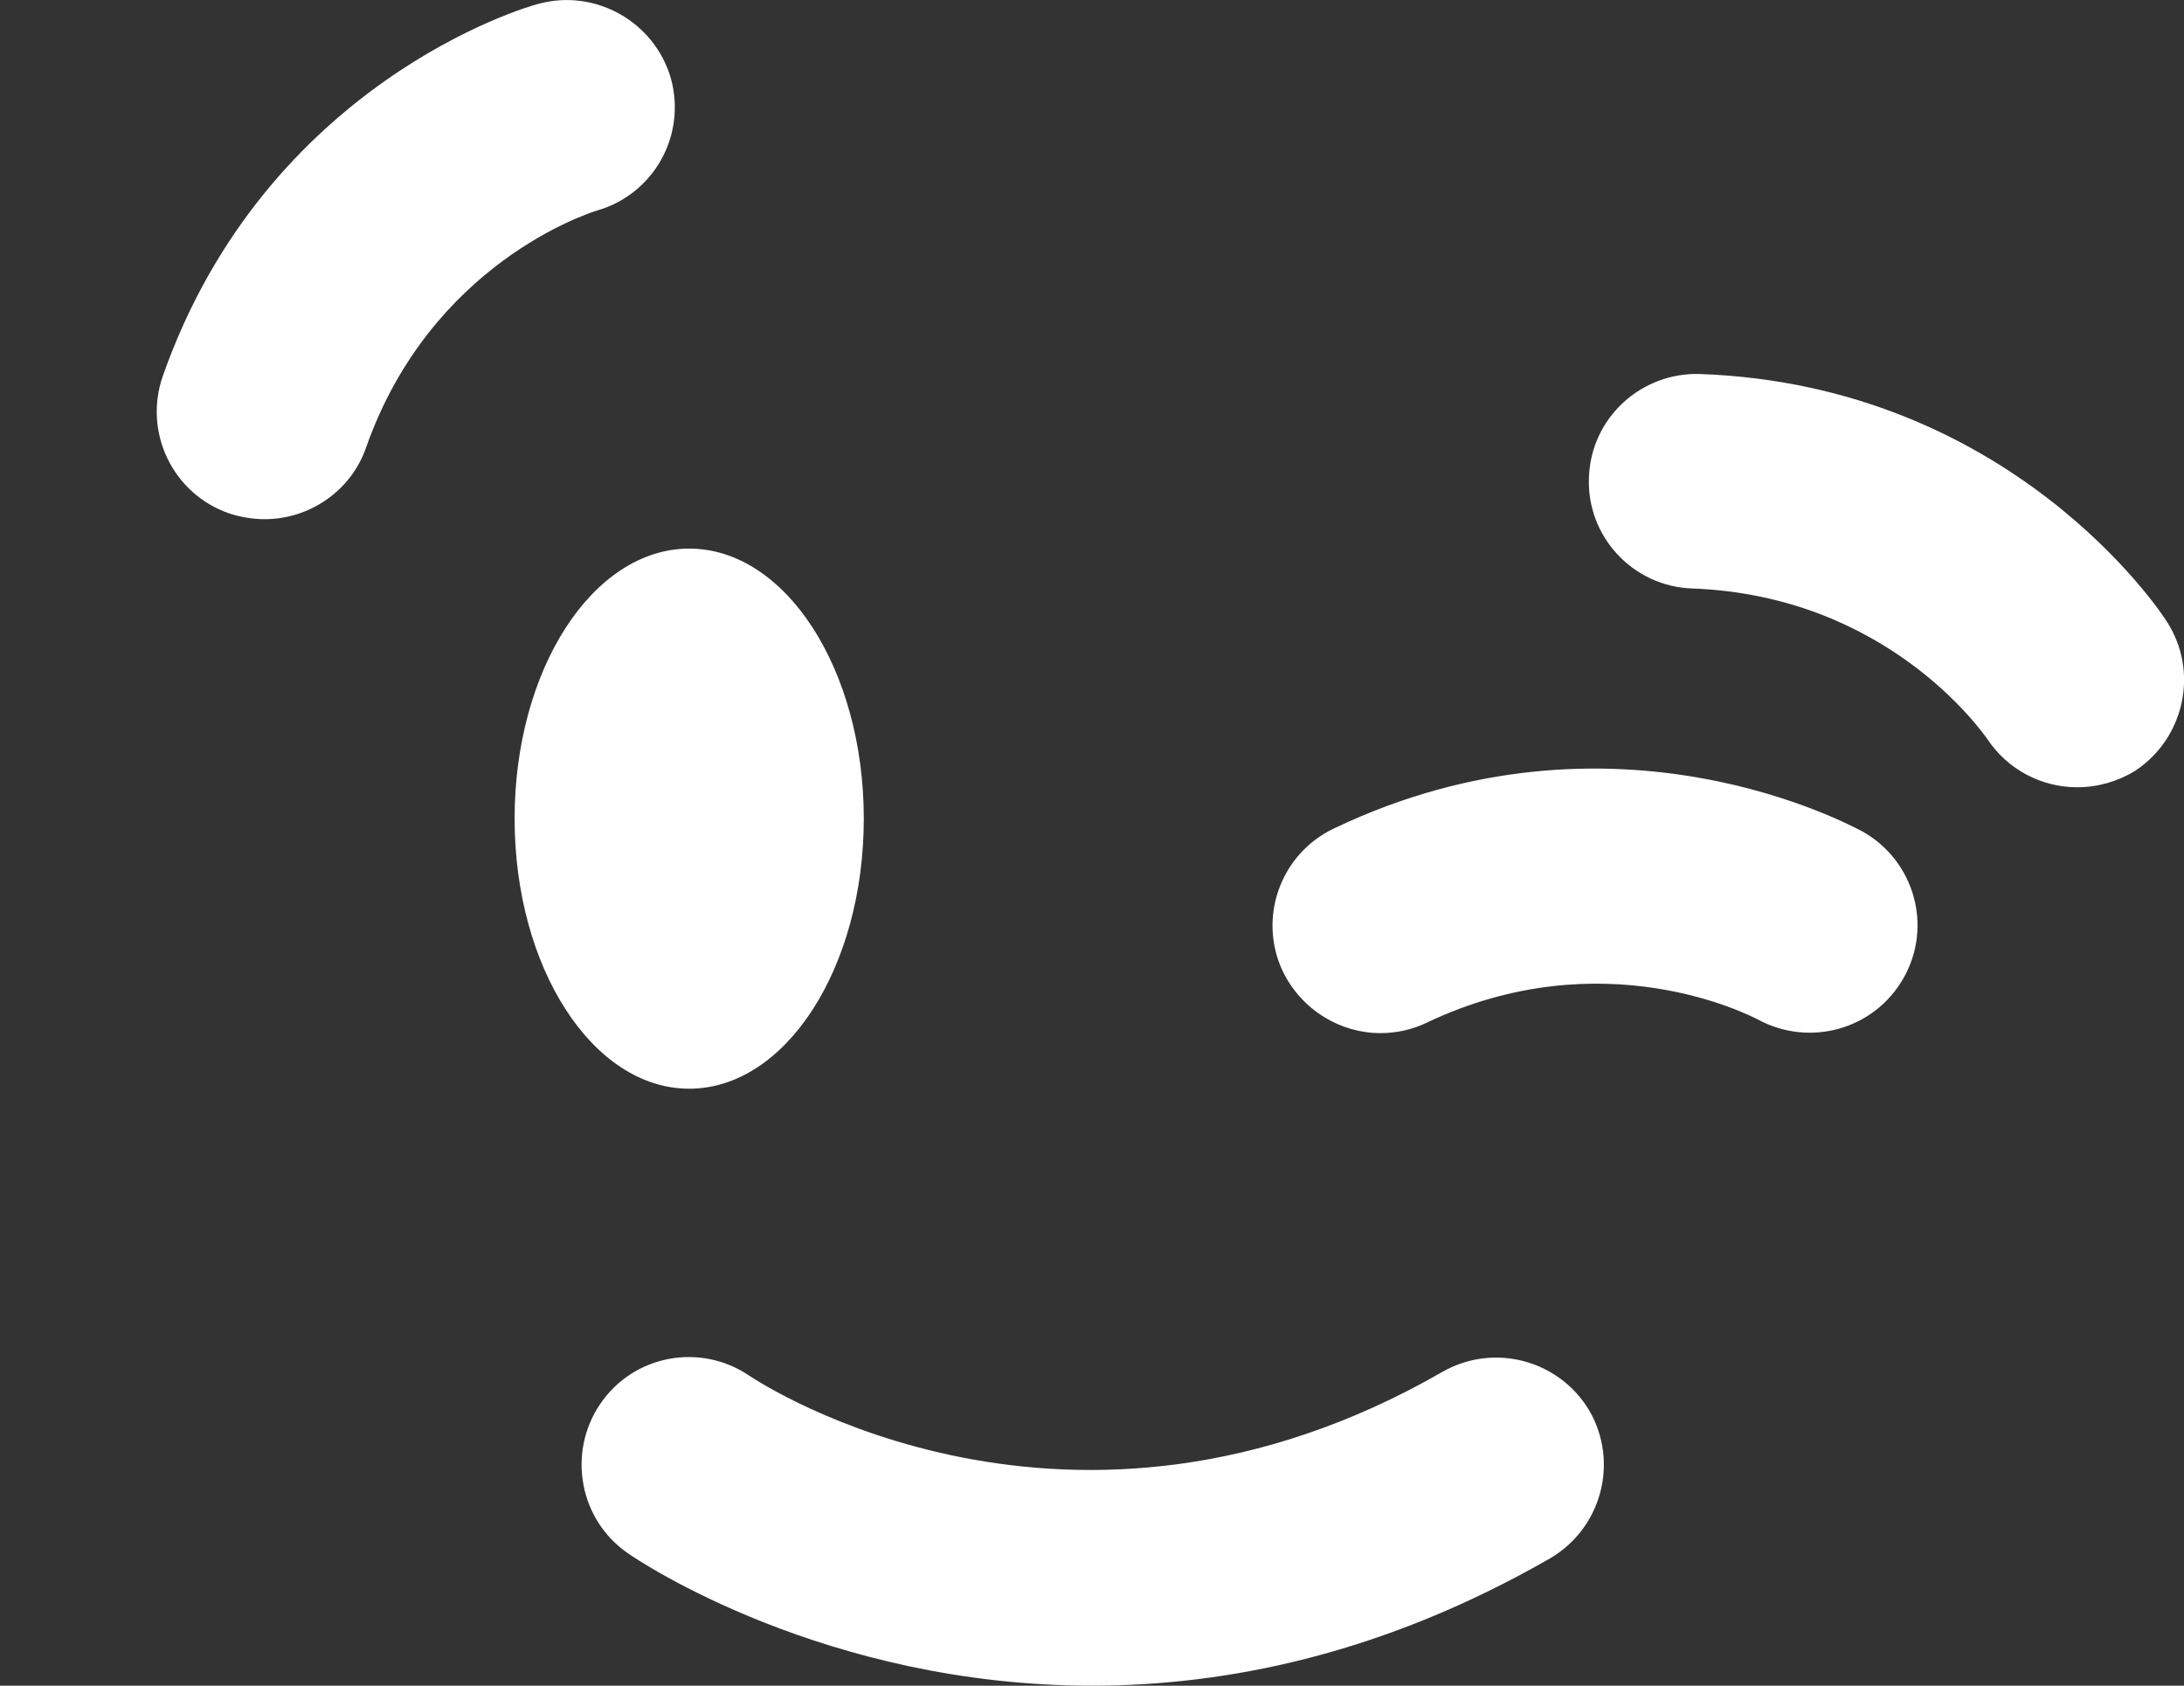
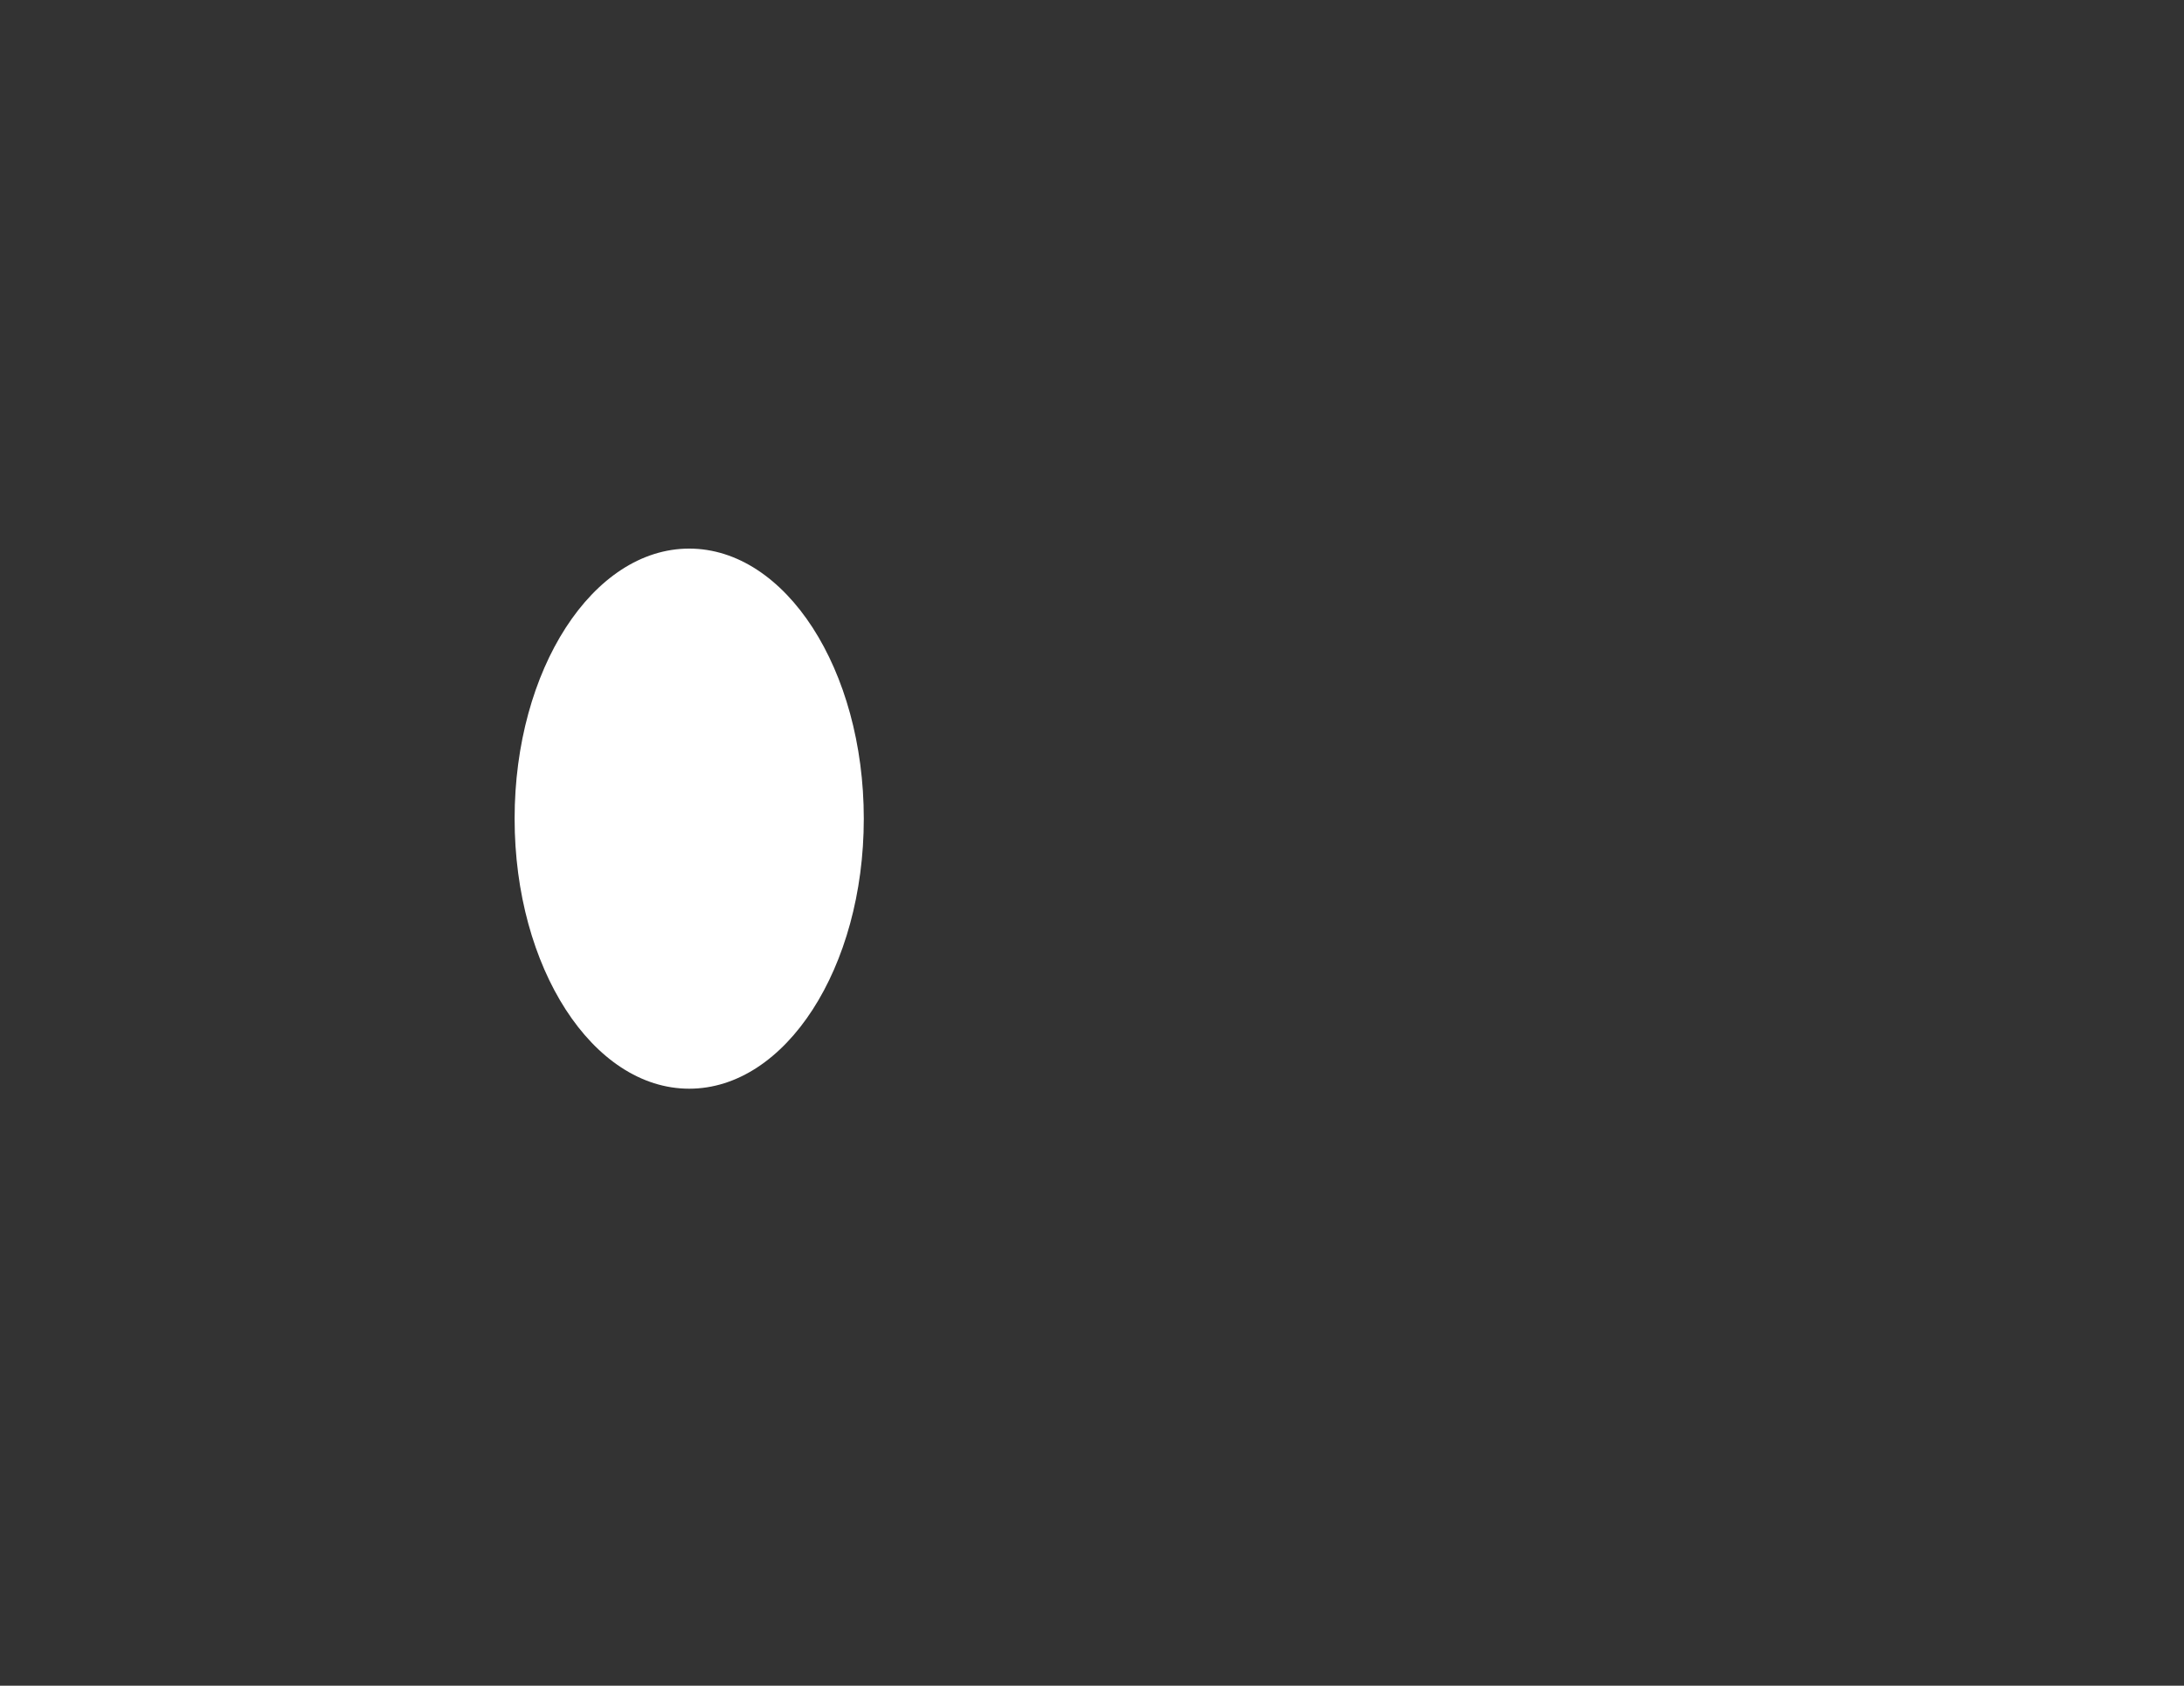
<svg xmlns="http://www.w3.org/2000/svg" xml:space="preserve" id="Layer_1" x="0" y="0" version="1.1" viewBox="0 0 334 257.8">
  <rect x="0" y="0" width="334" height="257.8" fill="#333333" stroke="none" />
  <style>.st0{fill:#fff}</style>
-   <path d="M167 257.8c-40.8 0-69.2-19-70.9-20.2-7.5-5.1-9.4-15.4-4.3-22.9 5.1-7.5 15.3-9.4 22.8-4.3 2.1 1.4 49.2 32.1 106-.6 7.9-4.5 17.9-1.8 22.5 6 4.5 7.9 1.8 17.9-6 22.5-25.4 14.6-49.3 19.5-70.1 19.5z" class="st0" />
  <ellipse cx="105.4" cy="125.2" class="st0" rx="26.7" ry="41.3" />
-   <path d="M211.1 158c-6.1 0-12-3.5-14.9-9.4-3.9-8.2-.4-18 7.8-21.9 42.9-20.5 79.3-.3 80.9.5 7.9 4.5 10.7 14.5 6.2 22.4s-14.4 10.6-22.3 6.3c-1.2-.6-23.7-12.3-50.6.5-2.3 1.1-4.7 1.6-7.1 1.6zM40.5 79.4c-1.8 0-3.7-.3-5.5-.9-8.6-3-13.1-12.4-10.1-21C40.7 12.6 80.6 1 82.3.6 91-1.8 100.1 3.3 102.6 12c2.4 8.7-2.6 17.7-11.3 20.2-1.3.4-25.4 8.1-35.3 36.2-2.3 6.7-8.7 11-15.5 11zm277.2 41c-5.4 0-10.6-2.6-13.8-7.4-.8-1.1-15.3-21.9-45.1-23-9.1-.3-16.2-8-15.8-17 .3-9.1 8-16.1 17-15.8 47.5 1.7 70.5 36.4 71.4 37.9 4.9 7.6 2.7 17.8-4.9 22.8-2.6 1.6-5.7 2.5-8.8 2.5z" class="st0" />
</svg>